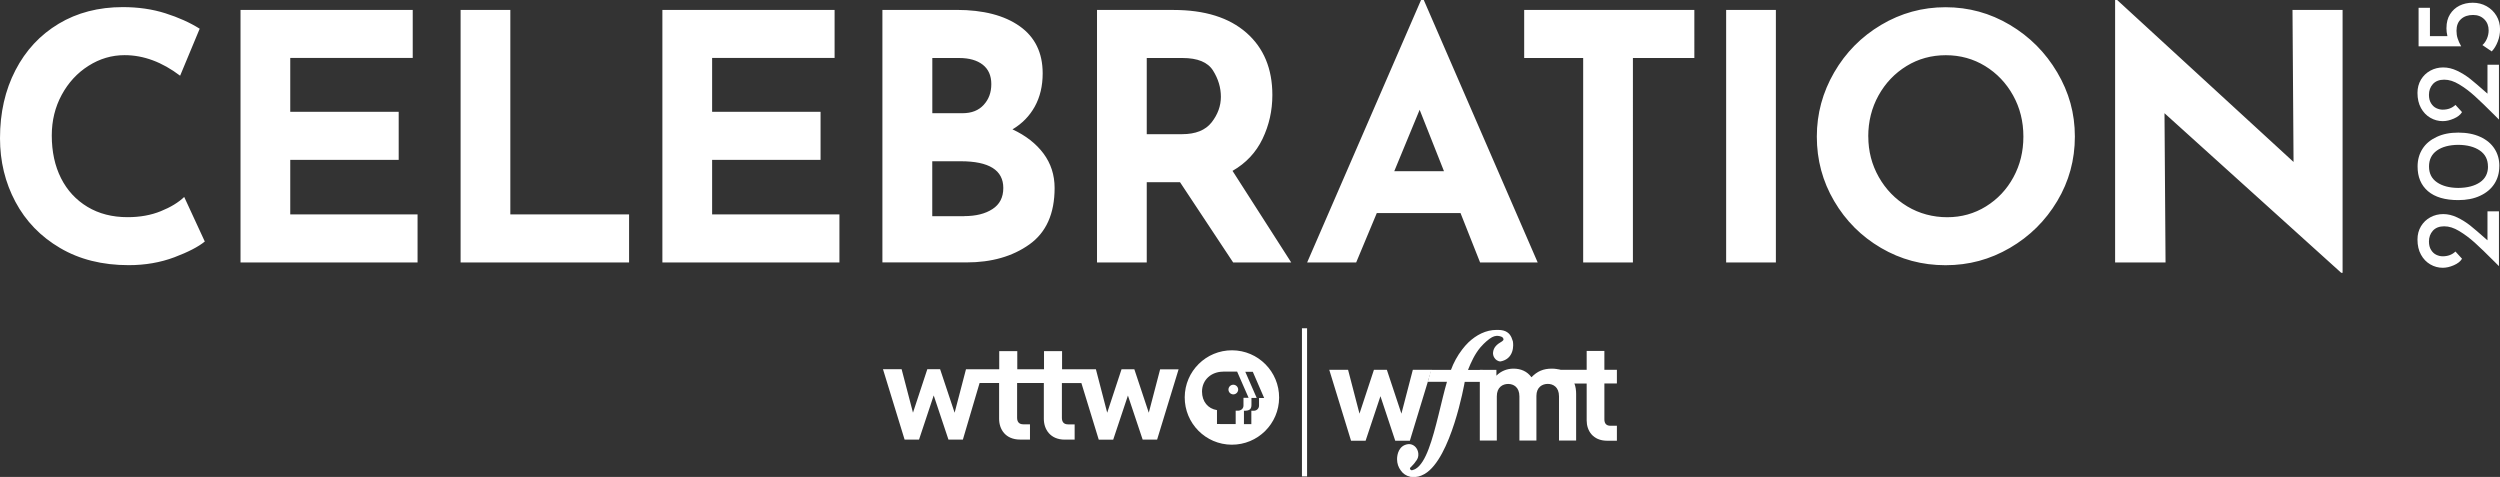
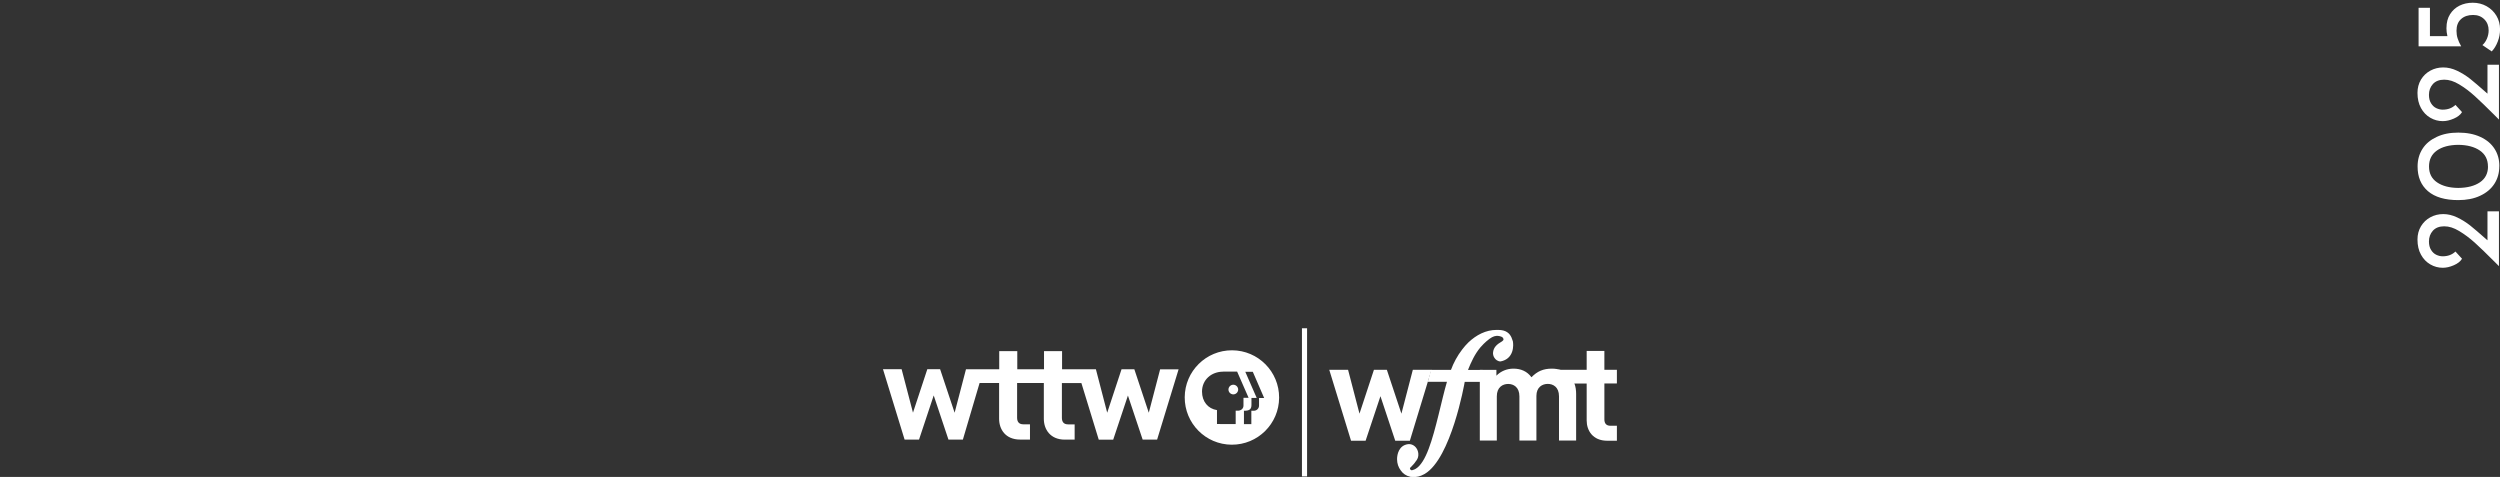
<svg xmlns="http://www.w3.org/2000/svg" id="Layer_1" data-name="Layer 1" viewBox="0 0 429.28 81.9">
  <rect x="0" y="0" width="429.28" height="81.9" fill="#333333" stroke="none" />
  <defs>
    <style>
      .cls-1 {
        fill: #ffffff;
      }
    </style>
  </defs>
  <g>
-     <path class="cls-1" d="M393.65,1.71l.18,26.1L363.54,0h-.35v45.07h8.66l-.18-25.63,30.34,27.4h.24V1.71h-8.6ZM320.8,23.45c0-2.59.59-4.95,1.77-7.07,1.18-2.12,2.78-3.8,4.8-5.04,2.02-1.24,4.27-1.86,6.75-1.86s4.72.62,6.75,1.86c2.02,1.24,3.62,2.92,4.8,5.04,1.18,2.12,1.77,4.48,1.77,7.07s-.57,4.88-1.71,6.98c-1.14,2.1-2.71,3.77-4.71,5.01-2,1.24-4.22,1.86-6.66,1.86s-4.8-.62-6.86-1.86c-2.06-1.24-3.69-2.92-4.89-5.04s-1.8-4.44-1.8-6.95M311.97,23.45c0,4.01.99,7.7,2.98,11.08,1.98,3.38,4.66,6.06,8.04,8.04,3.38,1.98,7.07,2.97,11.08,2.97s7.65-.99,11.05-2.97c3.4-1.98,6.11-4.66,8.13-8.04,2.02-3.38,3.03-7.07,3.03-11.08s-1.01-7.6-3.03-11.02c-2.02-3.42-4.73-6.14-8.13-8.16-3.4-2.02-7.08-3.03-11.05-3.03s-7.65,1.01-11.05,3.03c-3.4,2.02-6.09,4.74-8.07,8.16-1.98,3.42-2.98,7.09-2.98,11.02M296.4,45.07h8.54V1.71h-8.54v43.36ZM261.72,1.71v8.25h10.13v35.11h8.54V9.96h10.55V1.71h-29.22ZM239.41,29.4l4.36-10.55,4.18,10.55h-8.54ZM254.14,45.07h9.9L244.48,0h-.47l-19.56,45.07h8.42l3.54-8.48h14.38l3.36,8.48ZM196.92,9.96h6.13c2.59,0,4.34.72,5.24,2.15.9,1.43,1.35,2.94,1.35,4.51s-.53,3.03-1.59,4.39c-1.06,1.35-2.75,2.03-5.07,2.03h-6.07v-13.08ZM221.72,45.07l-10.08-15.73c2.32-1.33,4.04-3.17,5.16-5.51,1.12-2.34,1.68-4.84,1.68-7.51,0-4.52-1.48-8.08-4.45-10.69-2.97-2.61-7.14-3.92-12.52-3.92h-13.14v43.36h8.54v-13.79h5.71l9.13,13.79h9.96ZM165.56,37.12h-5.48v-9.43h4.89c4.87,0,7.31,1.53,7.31,4.59,0,1.61-.62,2.82-1.86,3.62-1.24.81-2.86,1.21-4.86,1.21M160.08,9.96h4.6c1.73,0,3.08.38,4.07,1.15.98.77,1.47,1.88,1.47,3.33s-.43,2.6-1.3,3.56c-.87.96-2.08,1.44-3.65,1.44h-5.18v-9.49ZM173.86,22.21c1.65-.98,2.93-2.29,3.83-3.92.9-1.63,1.35-3.53,1.35-5.69,0-3.54-1.32-6.24-3.95-8.1-2.63-1.86-6.24-2.8-10.84-2.8h-12.73v43.36h14.43c4.32,0,7.92-1.03,10.81-3.09,2.89-2.06,4.33-5.29,4.33-9.69,0-2.24-.64-4.21-1.91-5.92-1.28-1.71-3.05-3.09-5.33-4.15M113.74,1.71v43.36h30.4v-8.25h-21.86v-9.37h18.62v-8.25h-18.62v-9.25h21.03V1.71h-29.58ZM79.09,1.71v43.36h28.93v-8.25h-20.39V1.71h-8.54ZM41.3,1.71v43.36h30.4v-8.25h-21.86v-9.37h18.62v-8.25h-18.62v-9.25h21.03V1.71h-29.57ZM35.17,41.48l-3.54-7.66c-.98.94-2.32,1.76-4.01,2.44-1.69.69-3.59,1.03-5.71,1.03-2.63,0-4.93-.59-6.89-1.77-1.96-1.18-3.48-2.82-4.54-4.92-1.06-2.1-1.59-4.55-1.59-7.34,0-2.55.57-4.88,1.71-6.98,1.14-2.1,2.67-3.76,4.6-4.98,1.92-1.22,3.99-1.83,6.19-1.83,3.26,0,6.44,1.18,9.54,3.53l3.36-8.07c-1.69-1.06-3.65-1.94-5.89-2.65-2.24-.71-4.67-1.06-7.31-1.06-4.16,0-7.84.95-11.02,2.86-3.18,1.91-5.66,4.57-7.42,7.98-1.77,3.42-2.65,7.31-2.65,11.67,0,3.97.88,7.61,2.65,10.93,1.77,3.32,4.32,5.96,7.66,7.92,3.34,1.97,7.27,2.95,11.78,2.95,2.83,0,5.44-.45,7.84-1.35,2.39-.9,4.14-1.81,5.24-2.71" />
    <path class="cls-1" d="M420.08,4.79c0,.49.06.96.17,1.41h-3V1.34h-1.95v6.62h7.31v-.02c-.27-.46-.46-.91-.6-1.33s-.2-.87-.2-1.33c0-.87.26-1.54.79-2.01.52-.47,1.21-.7,2.07-.7.78,0,1.42.25,1.92.75.5.5.74,1.13.74,1.9,0,.48-.1.95-.29,1.41-.2.46-.45.83-.78,1.11l1.6,1.09c.42-.43.76-.99,1.03-1.68.27-.68.4-1.39.4-2.1,0-.87-.21-1.65-.62-2.34-.41-.69-.98-1.24-1.69-1.64-.71-.4-1.51-.6-2.37-.6s-1.6.17-2.28.5c-.68.34-1.22.83-1.63,1.48-.41.65-.61,1.43-.61,2.34M427.13,16.08l-.36-.31c-1.04-.92-1.9-1.66-2.6-2.22-.7-.55-1.45-1.02-2.25-1.4-.8-.38-1.6-.57-2.39-.57s-1.53.18-2.21.55-1.21.88-1.61,1.54c-.4.67-.6,1.43-.6,2.28,0,1.01.2,1.88.6,2.6.4.73.93,1.28,1.6,1.67.67.39,1.38.58,2.15.58.59,0,1.21-.14,1.88-.43.67-.29,1.14-.66,1.42-1.12l-1.13-1.24c-.57.55-1.31.82-2.2.82-.36,0-.73-.09-1.09-.26-.36-.17-.66-.45-.9-.84-.24-.38-.36-.86-.36-1.44,0-.73.22-1.34.67-1.85.45-.5,1.1-.76,1.95-.76s1.67.27,2.57.81c.9.54,1.8,1.21,2.68,2.01.88.8,2.04,1.91,3.46,3.34l.69.69v-9.41h-1.97v4.96ZM427.22,28.59c0,1.18-.46,2.08-1.38,2.71-.92.63-2.15.95-3.71.97-1.54-.01-2.77-.34-3.68-.97s-1.36-1.53-1.36-2.71.45-2.1,1.35-2.74c.9-.64,2.12-.96,3.64-.98,1.57.01,2.81.34,3.74.98s1.39,1.55,1.39,2.74M429.17,28.57c.01-1.13-.26-2.14-.82-3.01-.56-.88-1.37-1.56-2.44-2.05-1.06-.49-2.32-.74-3.78-.74s-2.65.24-3.72.74-1.88,1.17-2.44,2.05-.84,1.88-.84,3.01c-.01,1.81.58,3.22,1.77,4.25,1.2,1.03,2.94,1.54,5.22,1.54,1.43,0,2.67-.24,3.74-.74,1.06-.49,1.88-1.17,2.45-2.05.57-.88.85-1.88.85-3.01M427.13,41.26l-.36-.31c-1.04-.92-1.9-1.66-2.6-2.22-.7-.55-1.45-1.02-2.25-1.4-.8-.38-1.6-.57-2.39-.57s-1.53.18-2.21.55c-.67.36-1.21.88-1.61,1.54-.4.67-.6,1.42-.6,2.28,0,1.01.2,1.88.6,2.6.4.73.93,1.28,1.6,1.67.67.39,1.38.58,2.15.58.59,0,1.21-.14,1.88-.43.67-.29,1.14-.66,1.42-1.12l-1.13-1.24c-.57.55-1.31.82-2.2.82-.36,0-.73-.09-1.09-.26-.36-.17-.66-.45-.9-.84-.24-.38-.36-.86-.36-1.44,0-.73.22-1.34.67-1.85.45-.5,1.1-.76,1.95-.76s1.67.27,2.57.81c.9.54,1.8,1.21,2.68,2,.88.8,2.04,1.91,3.46,3.34l.69.69v-9.41h-1.97v4.96Z" />
  </g>
  <path class="cls-1" d="M277.63,65.85v-.04h.01v-2.31h-.01s-2.14,0-2.14,0v-3.24h-3.04v3.24h-4.89v2.36h4.89v6.34c0,1.73,1.05,3.48,3.53,3.48h1.66v-2.57h-1.1c-.72,0-1.05-.4-1.05-1.1v-6.16h2.14Z" />
  <polygon class="cls-1" points="242.09 75.68 239.58 75.68 237.04 68.03 234.49 75.68 231.99 75.68 228.25 63.5 231.48 63.5 233.44 71.03 235.92 63.5 238.14 63.5 240.64 71.03 242.6 63.5 245.8 63.5 242.09 75.68" />
  <path class="cls-1" d="M267.7,75.64v-7.59c0-1.59-1.01-2.13-1.93-2.13s-1.95.54-1.95,2.07v7.66h-2.92v-7.59c0-1.59-1.01-2.13-1.93-2.13s-1.95.54-1.95,2.13v7.59h-2.92v-12.14h2.85v1c.76-.79,1.84-1.21,2.92-1.21,1.3,0,2.36.47,3.1,1.48.99-1.03,2.04-1.48,3.51-1.48,1.17,0,2.22.38,2.88,1.03.94.94,1.28,2.04,1.28,3.32v8h-2.92Z" />
  <rect class="cls-1" x="223.56" y="56.37" width=".88" height="25.43" />
  <path class="cls-1" d="M259.77,58.58c-.06-.18-.13-.4-.23-.63-.15-.33-.37-.67-.76-.92-.35-.23-.84-.38-1.54-.38-.09,0-.18,0-.27,0,.05,0,.1,0,.16,0-.05,0-.1,0-.16,0-1.84,0-3.49.88-4.83,2.15-.38.37-.74.78-1.07,1.22-.83,1.08-1.48,2.29-1.92,3.49h0s-3.06,0-3.06,0h0s-.36,0-.36,0l-.47,1.71-.09.34h3.29c-.89,2.98-1.9,8.27-3.14,11.51-.62,1.64-1.35,2.91-2.23,3.43-.18.1-.36.18-.55.22-.05.01-.09.02-.14.02.03,0,.07.01.11.01.05,0,.11,0,.16,0-.07,0-.13.01-.2.01-.23,0-.36-.17-.37-.35.03-.08.08-.14.15-.19.28-.31.62-.61.83-.97.24-.28.42-.6.46-1,.05-.46-.07-.9-.29-1.24-.32-.5-.86-.81-1.48-.74-1.57.21-1.88,1.77-1.88,2.57,0,.76.24,1.41.63,1.93.38.57.96.95,1.6,1.08v.02c.12.01.24.02.38.03.72.07,1.39-.11,2.02-.46.03-.02.06-.03.09-.05.01,0,.03-.02.04-.02,4.52-2.67,6.79-15.36,6.86-15.8h3.09v-2.05h-2.52v-.02c.54-1.35,1.17-2.72,2.13-3.86.17-.2.35-.39.54-.58.17-.16.32-.3.46-.43.39-.34.7-.57.98-.72.26-.14.5-.21.73-.23.11-.01.21-.02.33,0,.31.04.88.13.92.59,0,.25-.38.42-.84.72-.21.15-.41.32-.58.55-.18.24-.32.54-.37.92-.05.35.04.69.22.97.11.18.26.33.43.44.2.13.42.2.65.19.56-.11.97-.33,1.28-.6.69-.61.86-1.5.87-2.16,0-.28-.02-.52-.05-.68" />
  <path class="cls-1" d="M199.21,63.41l-1.95,7.46-2.48-7.46h-2.2l-2.46,7.46-1.94-7.46h-5.81v-3.12h-3.1v3.12h-4.59v-3.12h-3.1v3.12h-5.71l-1.95,7.46-2.49-7.47h-2.2l-2.46,7.46-1.95-7.46h-3.2l3.71,12.08h2.48l2.52-7.58,2.53,7.58h2.48l2.87-9.72h3.35v6.16c0,1.77,1.07,3.56,3.61,3.56h1.69v-2.62h-1.13c-.74,0-1.08-.41-1.08-1.13v-5.96h4.59v6.16c0,1.76,1.08,3.56,3.6,3.56h1.69v-2.62h-1.12c-.74,0-1.07-.41-1.07-1.13v-5.96h3.35l2.98,9.72h2.48l2.53-7.58,2.53,7.57h2.48l3.69-12.07h-3.18Z" />
  <path class="cls-1" d="M211.77,67.72c.46,0,.83-.37.84-.82,0-.46-.37-.83-.83-.84-.46,0-.83.37-.84.82,0,.46.37.83.82.84h0M210.02,63.82c-1.98,0-3.61,1.36-3.62,3.41,0,1.72,1.02,2.95,2.57,3.19v2.39s3.21.01,3.21.01v-2.3h.46c.52-.05.88-.39.88-.88v-1.33h.88l-1.97-4.5h-2.41ZM216.19,68.34h.88l-1.95-4.5h-1.29s1.96,4.49,1.96,4.49h-.9v1.19c0,.72-.31,1.03-1.29,1.01v2.3s1.27,0,1.27,0v-2.3h.43c.49,0,.89-.39.89-.88v-1.33ZM203.43,68.22c.02-4.48,3.67-8.09,8.14-8.07,4.48.02,8.09,3.67,8.07,8.14-.02,4.48-3.67,8.09-8.14,8.07-4.48-.02-8.09-3.67-8.07-8.15" />
</svg>